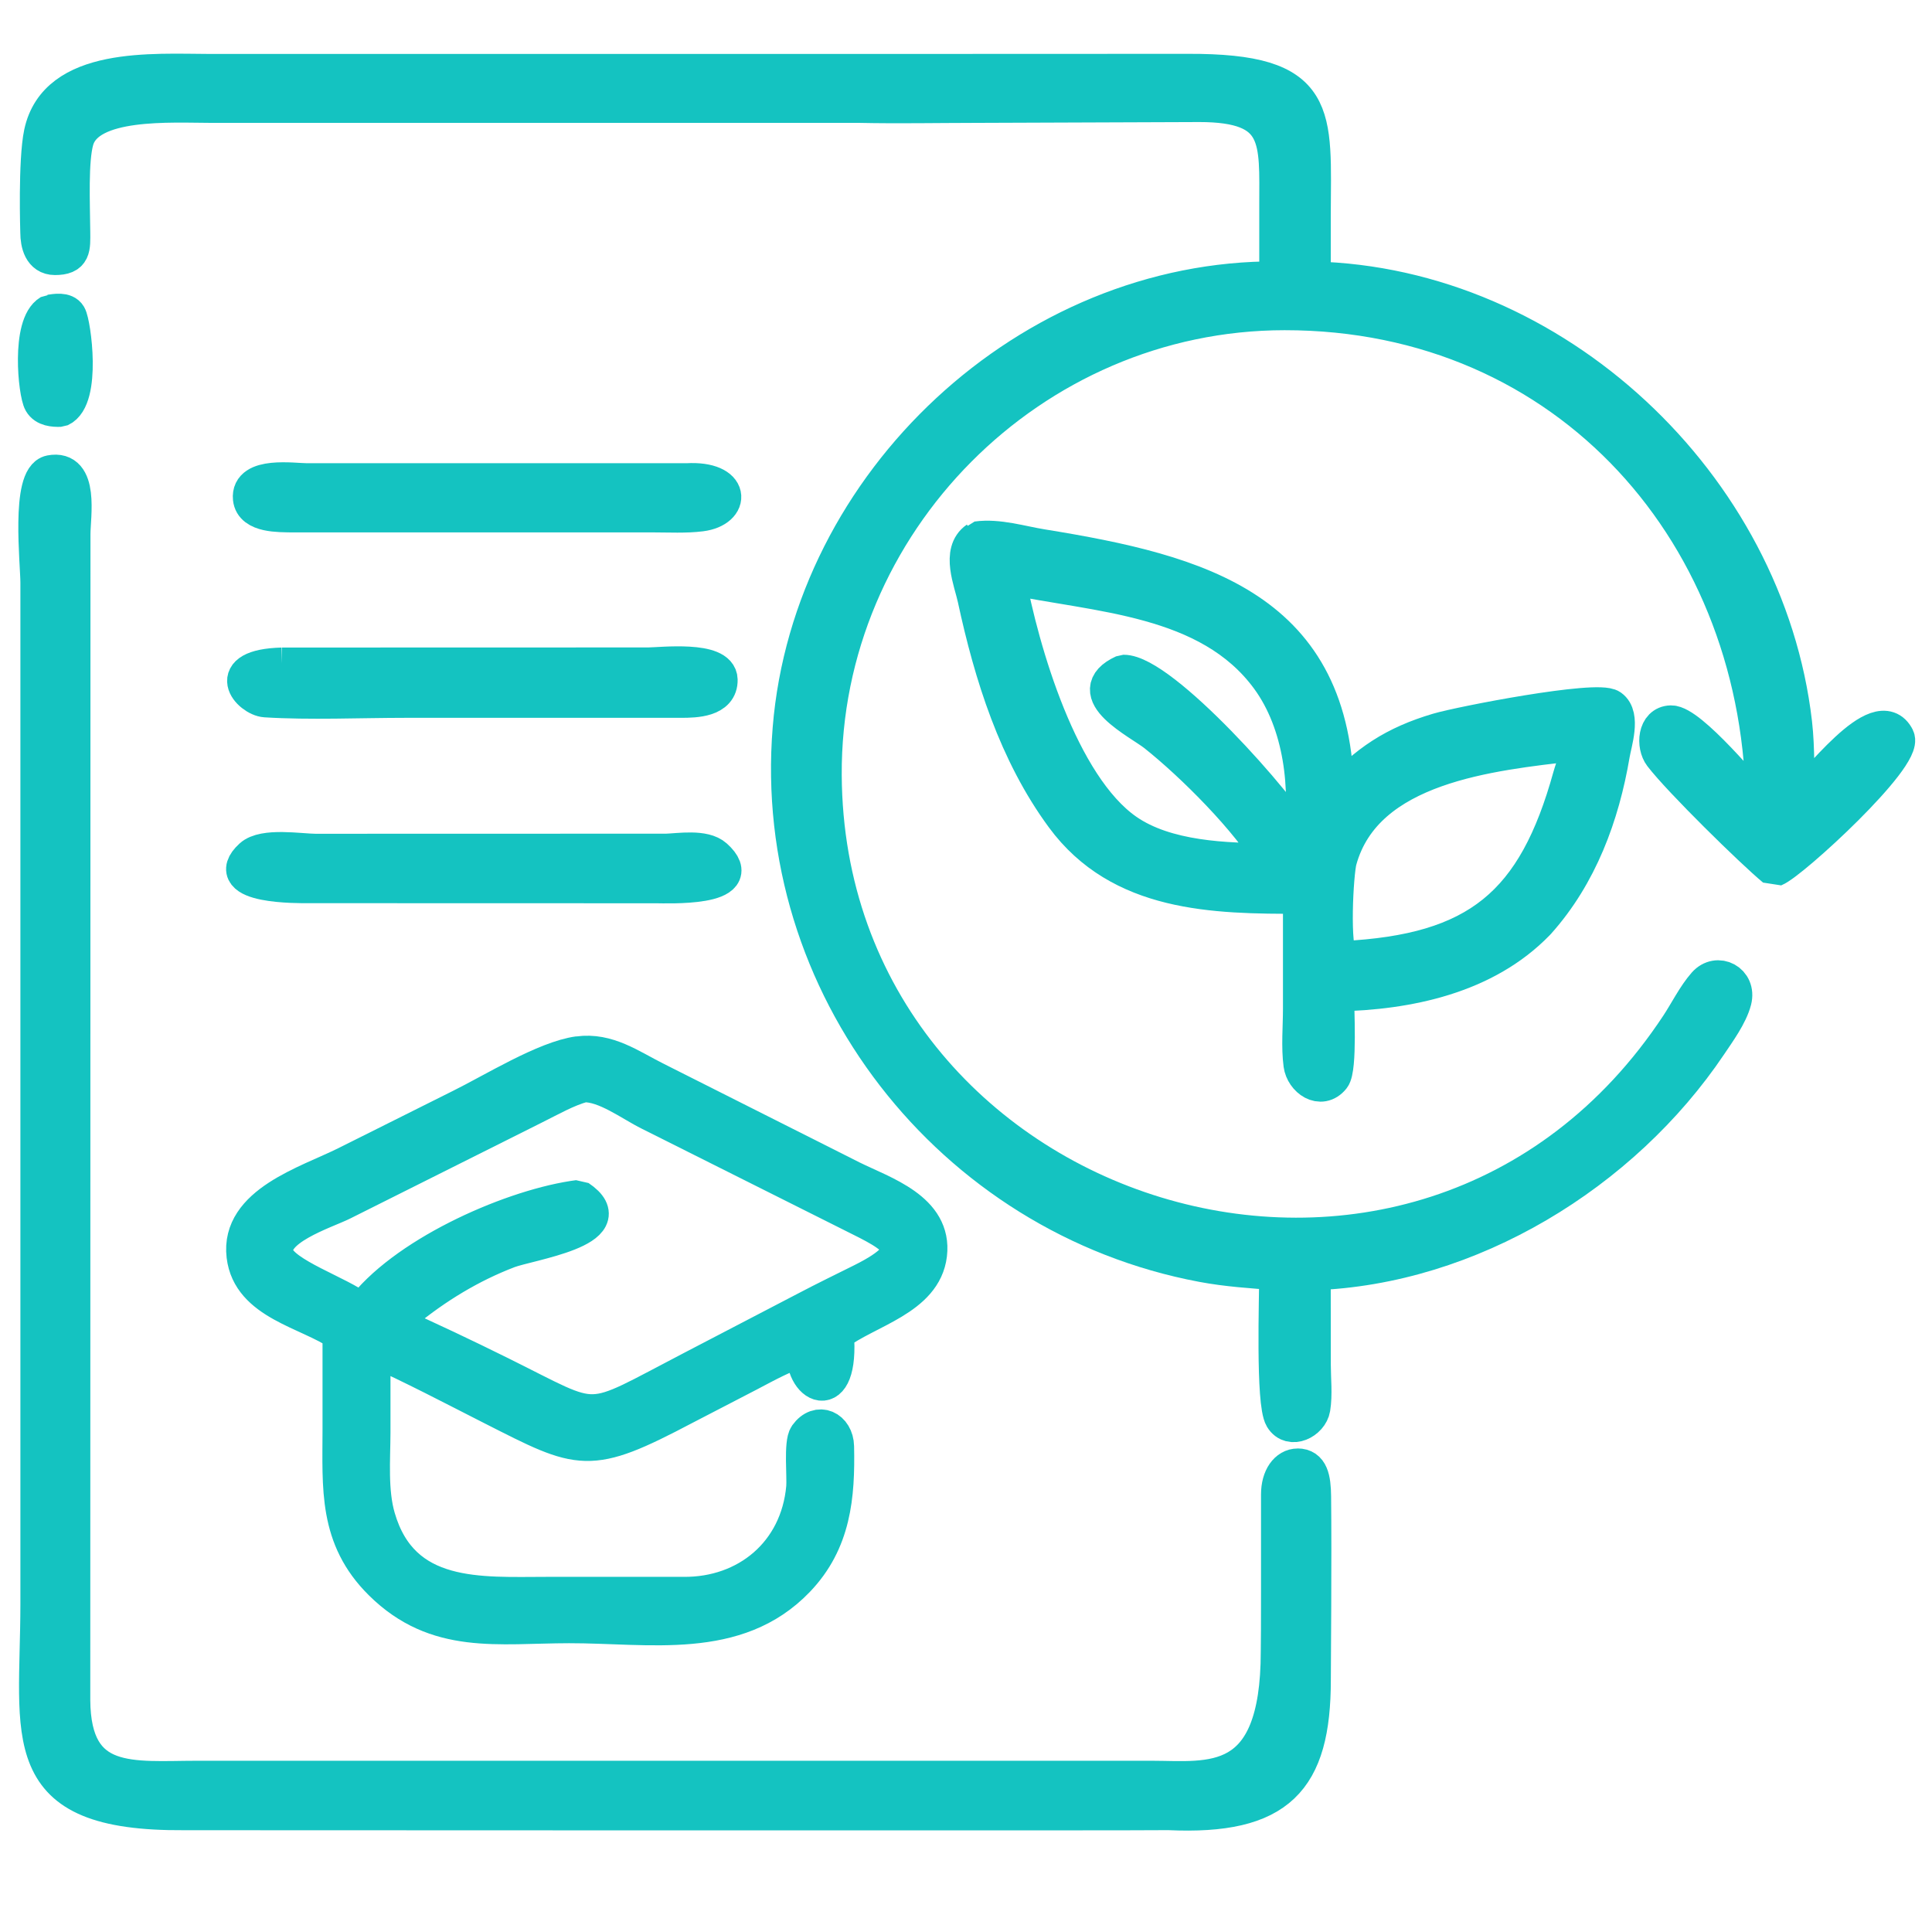
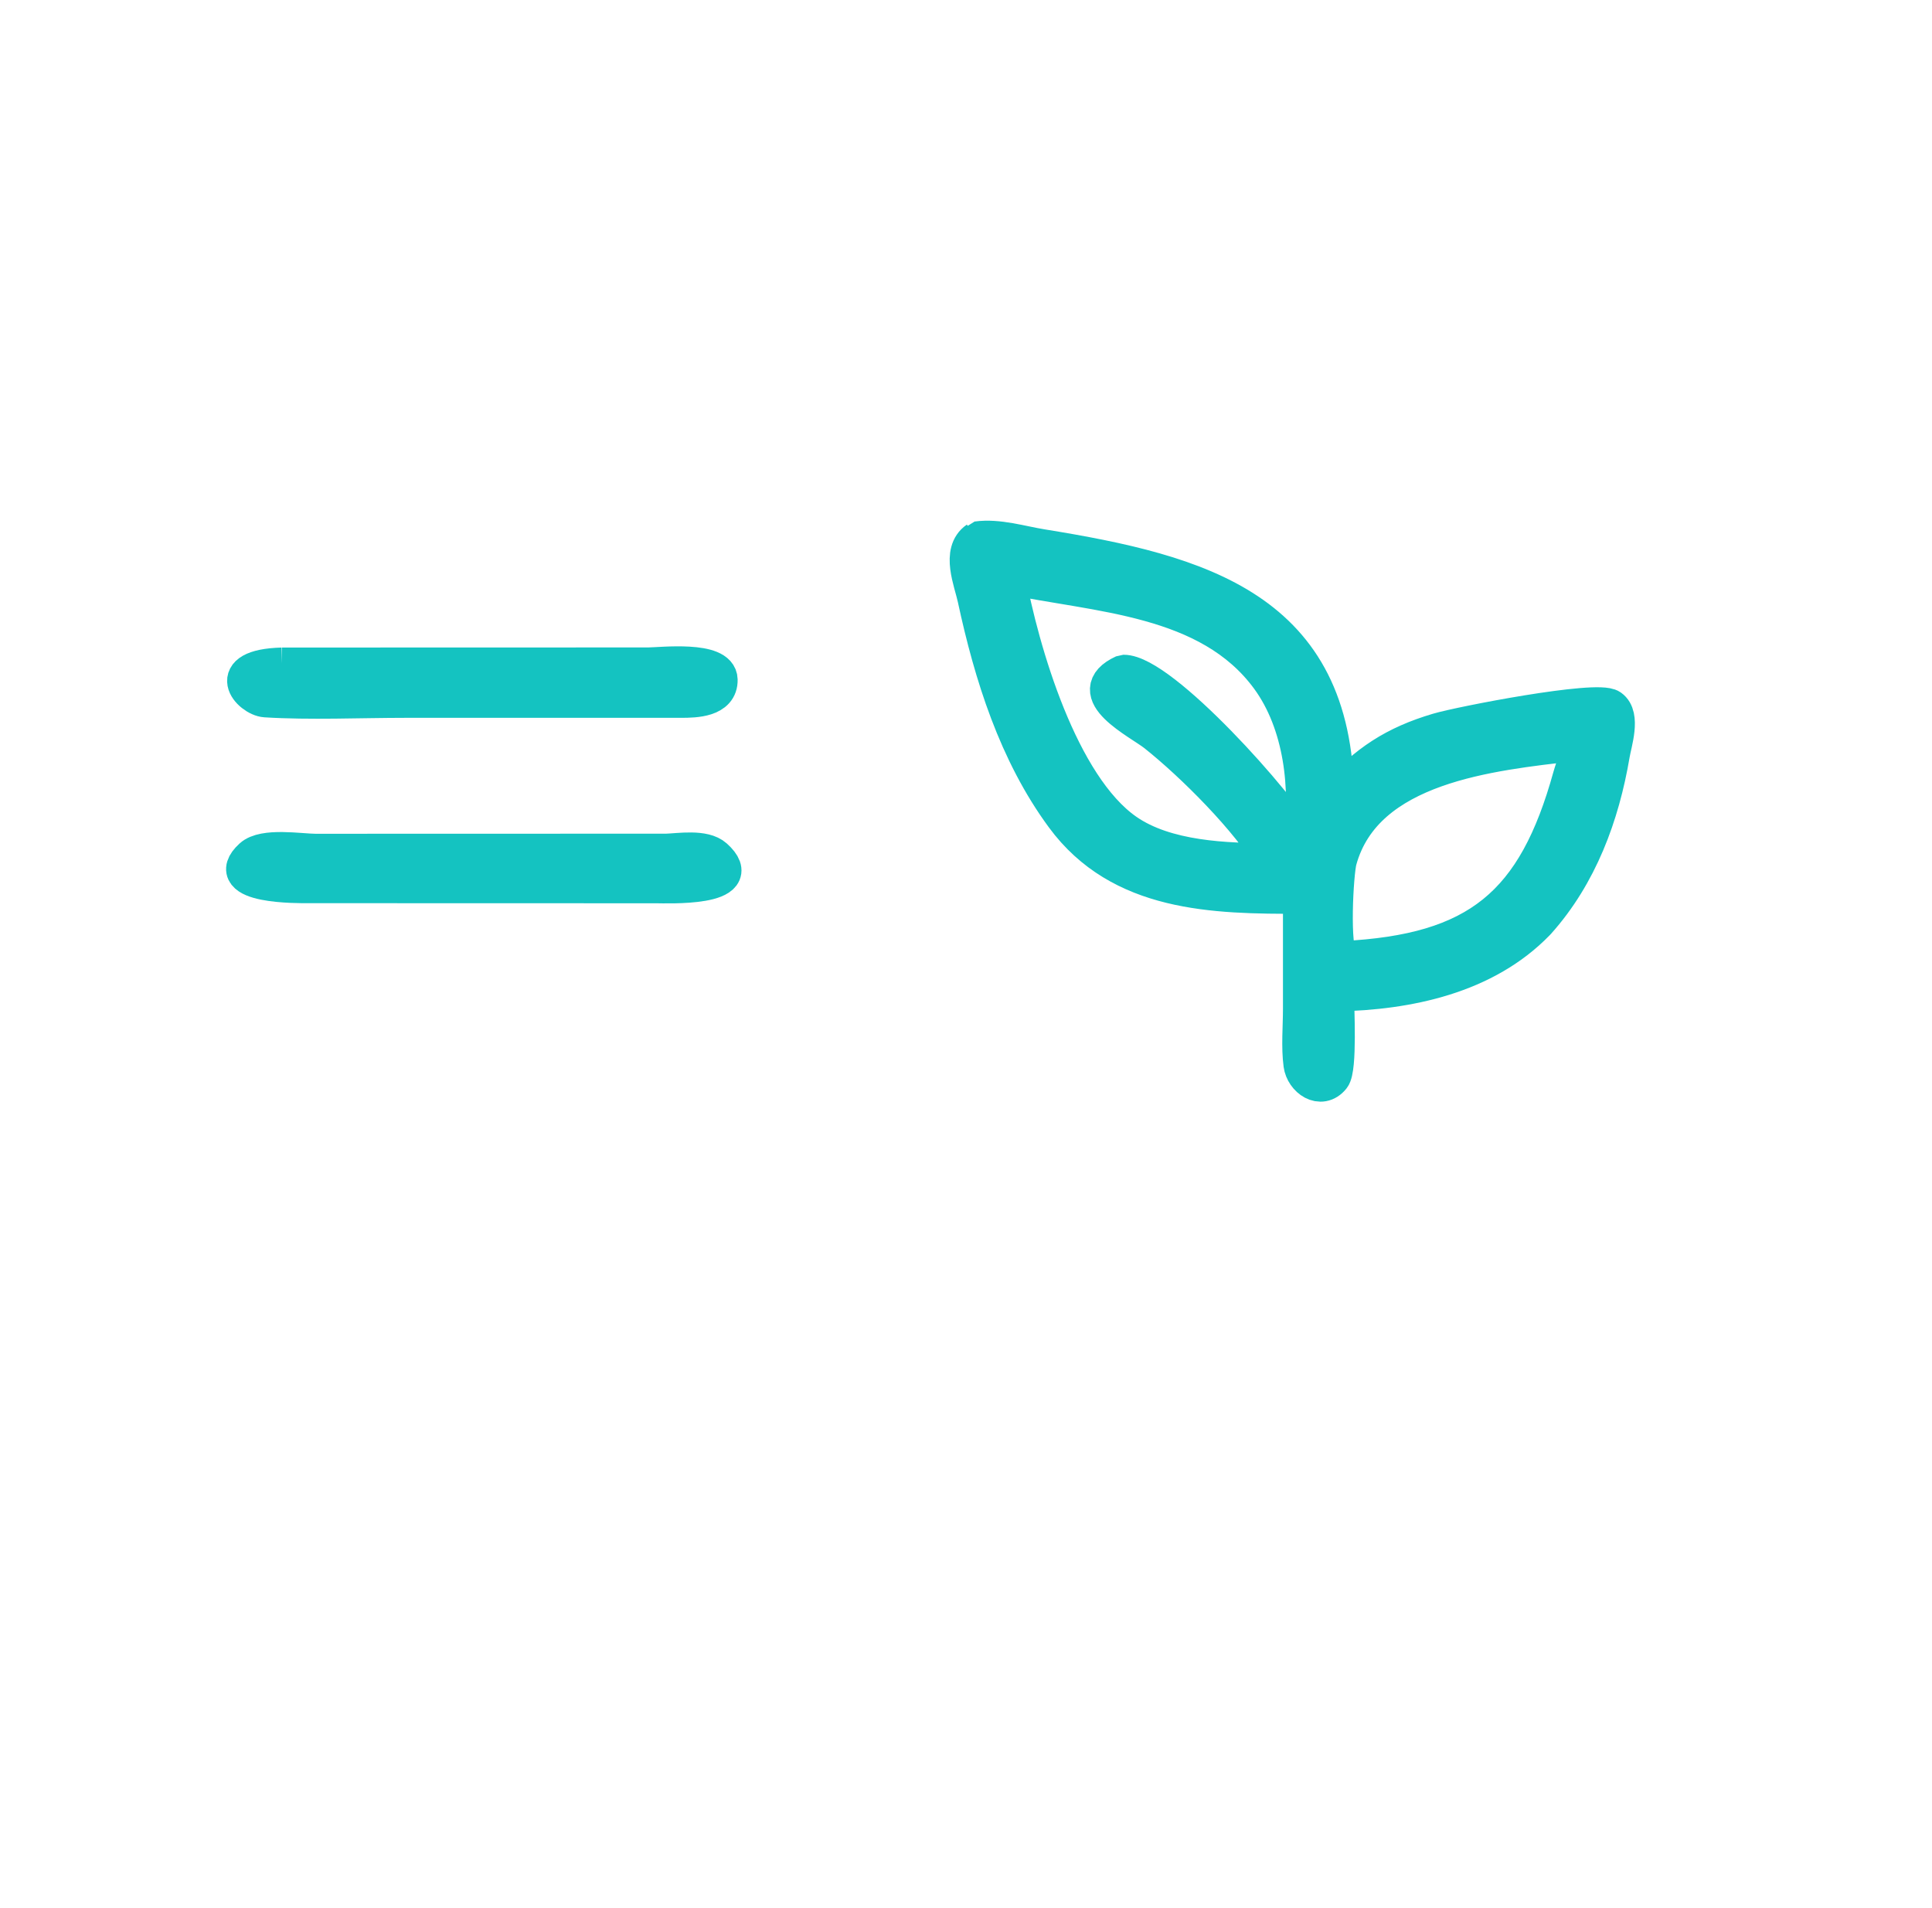
<svg xmlns="http://www.w3.org/2000/svg" width="81" height="80" viewBox="0 0 81 80" fill="none">
  <g clip-path="url(#clip0_20_5247)">
-     <path d="M2.095 13.101C2.326 13.068 2.728 12.991 2.875 13.241C3.065 13.56 3.503 16.702 2.529 17.146C2.248 17.155 1.892 17.129 1.735 16.857C1.512 16.475 1.216 13.619 2.093 13.101H2.095Z" fill="#14C3C1" stroke="#14C3C1" stroke-width="1.5" stroke-linejoin="bevel" />
-     <path d="M28.799 20.171C30.733 20.061 30.725 21.363 29.384 21.531C28.749 21.611 28.052 21.572 27.409 21.572H12.214C11.728 21.559 10.586 21.602 10.515 20.898C10.411 19.877 12.311 20.171 12.866 20.171H28.797H28.799Z" fill="#14C3C1" stroke="#14C3C1" stroke-width="1.5" stroke-linejoin="bevel" />
    <path d="M27.91 35.705C28.486 35.685 29.514 35.511 29.974 35.925C31.468 37.272 27.897 37.121 27.523 37.121L12.875 37.117C12.581 37.117 9.196 37.164 10.545 35.923C11.063 35.446 12.579 35.703 13.22 35.707L27.91 35.703V35.705Z" fill="#14C3C1" stroke="#14C3C1" stroke-width="1.5" stroke-linejoin="bevel" />
    <path d="M11.821 27.899L27.186 27.895C27.728 27.89 30.155 27.608 30.176 28.497C30.196 29.328 29.136 29.343 28.581 29.346H17.009C15.114 29.346 12.995 29.443 11.13 29.326C10.482 29.285 9.278 27.97 11.823 27.899H11.821Z" fill="#14C3C1" stroke="#14C3C1" stroke-width="1.5" stroke-linejoin="bevel" />
-     <path d="M54.405 61.48C53.967 61.48 53.619 61.94 53.619 62.653C53.619 64.995 53.623 68.769 53.608 69.246C53.608 75.121 50.711 74.577 48.291 74.572H8.259C5.552 74.572 3.063 74.989 3.035 71.288L3.043 22.382C3.046 21.631 3.404 19.586 2.124 19.832C1.204 20.009 1.605 23.619 1.605 24.426V67.262C1.599 72.847 0.548 76.036 7.724 75.984C7.724 75.984 48.56 76.004 49.005 75.982C53.599 76.192 55.046 74.633 55.046 70.429C55.046 69.98 55.087 65.282 55.057 62.733C55.048 61.986 54.942 61.478 54.403 61.478L54.405 61.48Z" fill="#14C3C1" stroke="#14C3C1" stroke-width="1.5" stroke-linejoin="bevel" />
-     <path d="M79.528 30.94C78.761 29.377 76.153 32.956 75.35 33.623C75.298 32.511 75.35 31.428 75.223 30.316C74.068 20.331 65.149 11.945 55.043 11.712V9.063C55.054 4.76 55.447 2.986 49.799 3.007L36.569 3.012H8.807C6.406 3.007 2.371 2.698 1.752 5.581C1.503 6.74 1.601 9.75 1.601 9.75C1.603 10.205 1.732 10.782 2.302 10.782C3.073 10.782 3.041 10.419 3.034 9.698C3.023 8.515 2.941 6.708 3.187 5.866C3.686 4.167 7.173 4.4 8.878 4.402H17.311H23.525H36.036C37.655 4.436 39.281 4.404 40.9 4.402L50.281 4.367C53.765 4.367 53.545 5.9 53.545 8.608V11.708C43.163 11.647 33.983 20.236 33.143 30.551C32.268 41.307 39.855 51.022 50.414 53.006C51.449 53.201 52.496 53.267 53.543 53.347C53.543 54.42 53.392 58.816 53.765 59.438C54.111 60.014 54.935 59.595 55.026 59.041C55.119 58.473 55.045 57.801 55.045 57.223L55.041 53.347C61.628 53.121 68.027 49.194 71.663 43.785C72.019 43.254 72.526 42.563 72.686 41.946C72.891 41.151 72.004 40.69 71.49 41.272C71.062 41.758 70.724 42.445 70.365 42.989C59.586 59.323 34.648 51.292 34.54 32.503C34.479 21.93 43.223 13.1 53.856 13.094C65.812 13.087 73.953 22.509 73.945 34.008C73.239 33.185 70.84 30.314 70.059 30.324C69.404 30.335 69.346 31.253 69.663 31.667C70.454 32.699 73.489 35.676 74.396 36.426C75.113 36.136 79.912 31.728 79.523 30.935L79.528 30.94Z" fill="#14C3C1" stroke="#14C3C1" stroke-width="1.5" stroke-linejoin="bevel" />
    <path d="M40.963 22.609C41.844 22.486 42.813 22.795 43.681 22.935C50.355 24.015 55.95 25.548 56.022 33.38C57.274 31.964 58.479 31.18 60.292 30.643C61.233 30.364 66.966 29.25 67.527 29.65C68.043 30.017 67.665 31.135 67.583 31.623C67.149 34.19 66.225 36.688 64.47 38.65L64.433 38.689C62.265 40.924 59.038 41.599 56.02 41.656C56.02 42.234 56.156 44.806 55.862 45.173C55.376 45.779 54.642 45.244 54.56 44.631C54.461 43.886 54.539 43.046 54.539 42.29V37.562C50.873 37.573 46.971 37.493 44.581 34.248C42.61 31.571 41.583 28.292 40.892 25.084C40.736 24.367 40.205 23.132 40.961 22.612L40.963 22.609ZM42.233 24.155C42.82 27.333 44.456 32.94 47.213 34.859C48.88 36.019 51.402 36.105 53.371 36.101C52.38 34.386 50.024 32.035 48.446 30.781C47.785 30.256 45.27 29.043 47.103 28.201C48.692 28.188 53.675 33.758 54.539 35.362C54.88 33.063 54.584 30.343 53.183 28.43C50.678 25.017 46.015 24.95 42.233 24.153V24.155ZM65.964 31.161C62.557 31.567 57.239 32.057 56.138 36.066C55.992 36.597 55.815 39.814 56.197 40.185L56.302 40.205C61.974 39.924 64.37 37.912 65.851 32.562C65.957 32.178 66.231 31.563 66.093 31.172L65.966 31.163L65.964 31.161Z" fill="#14C3C1" stroke="#14C3C1" stroke-width="1.5" stroke-linejoin="bevel" />
-     <path d="M24.252 44.199C25.474 44.031 26.42 44.735 27.454 45.253L35.71 49.411C37.031 50.063 39.177 50.728 38.955 52.593C38.735 54.435 36.349 54.914 35.049 55.905C35.295 59.051 33.56 58.071 33.732 56.523C32.886 56.777 32.163 57.183 31.386 57.591L28.698 58.984C24.656 61.115 24.375 60.894 20.649 59.003C18.993 58.163 17.316 57.276 15.621 56.52V60.057C15.617 61.203 15.504 62.524 15.826 63.632C16.845 67.147 20.148 66.862 22.933 66.862H28.659C31.319 66.885 33.462 65.117 33.711 62.369C33.752 61.916 33.607 60.502 33.827 60.193C34.311 59.519 35.041 59.891 35.058 60.644C35.103 62.736 34.933 64.634 33.415 66.221C30.878 68.872 27.234 68.138 23.855 68.144C20.865 68.148 18.3 68.639 15.992 66.352C14.092 64.472 14.269 62.384 14.272 59.927V55.901C12.924 54.97 10.48 54.612 10.247 52.649C9.986 50.465 12.901 49.616 14.505 48.817L19.313 46.414C20.664 45.749 22.849 44.385 24.252 44.195V44.199ZM24.468 45.462C23.752 45.657 23.065 46.056 22.402 46.384L14.356 50.413C13.617 50.782 11.227 51.514 11.569 52.634C11.825 53.474 14.28 54.258 15.06 54.908L15.163 54.994C16.854 52.68 21.217 50.696 24.032 50.255L24.257 50.223C26.189 51.52 22.152 52.103 21.314 52.423C19.719 53.032 18.27 53.917 16.951 54.996C16.785 55.156 16.61 55.313 16.452 55.484C17.968 56.158 19.462 56.868 20.949 57.604C25.291 59.752 24.382 59.8 29.045 57.377L33.83 54.884C34.594 54.482 35.371 54.105 36.144 53.72C38.812 52.392 37.588 51.829 35.727 50.903L27.251 46.656C26.454 46.263 25.392 45.443 24.473 45.464L24.468 45.462Z" fill="#14C3C1" stroke="#14C3C1" stroke-width="1.5" stroke-linejoin="bevel" />
  </g>
  <defs>
    <clipPath id="clip0_20_5247">
      <rect width="80" height="80" fill="white" transform="translate(0.501)" />
    </clipPath>
  </defs>
</svg>